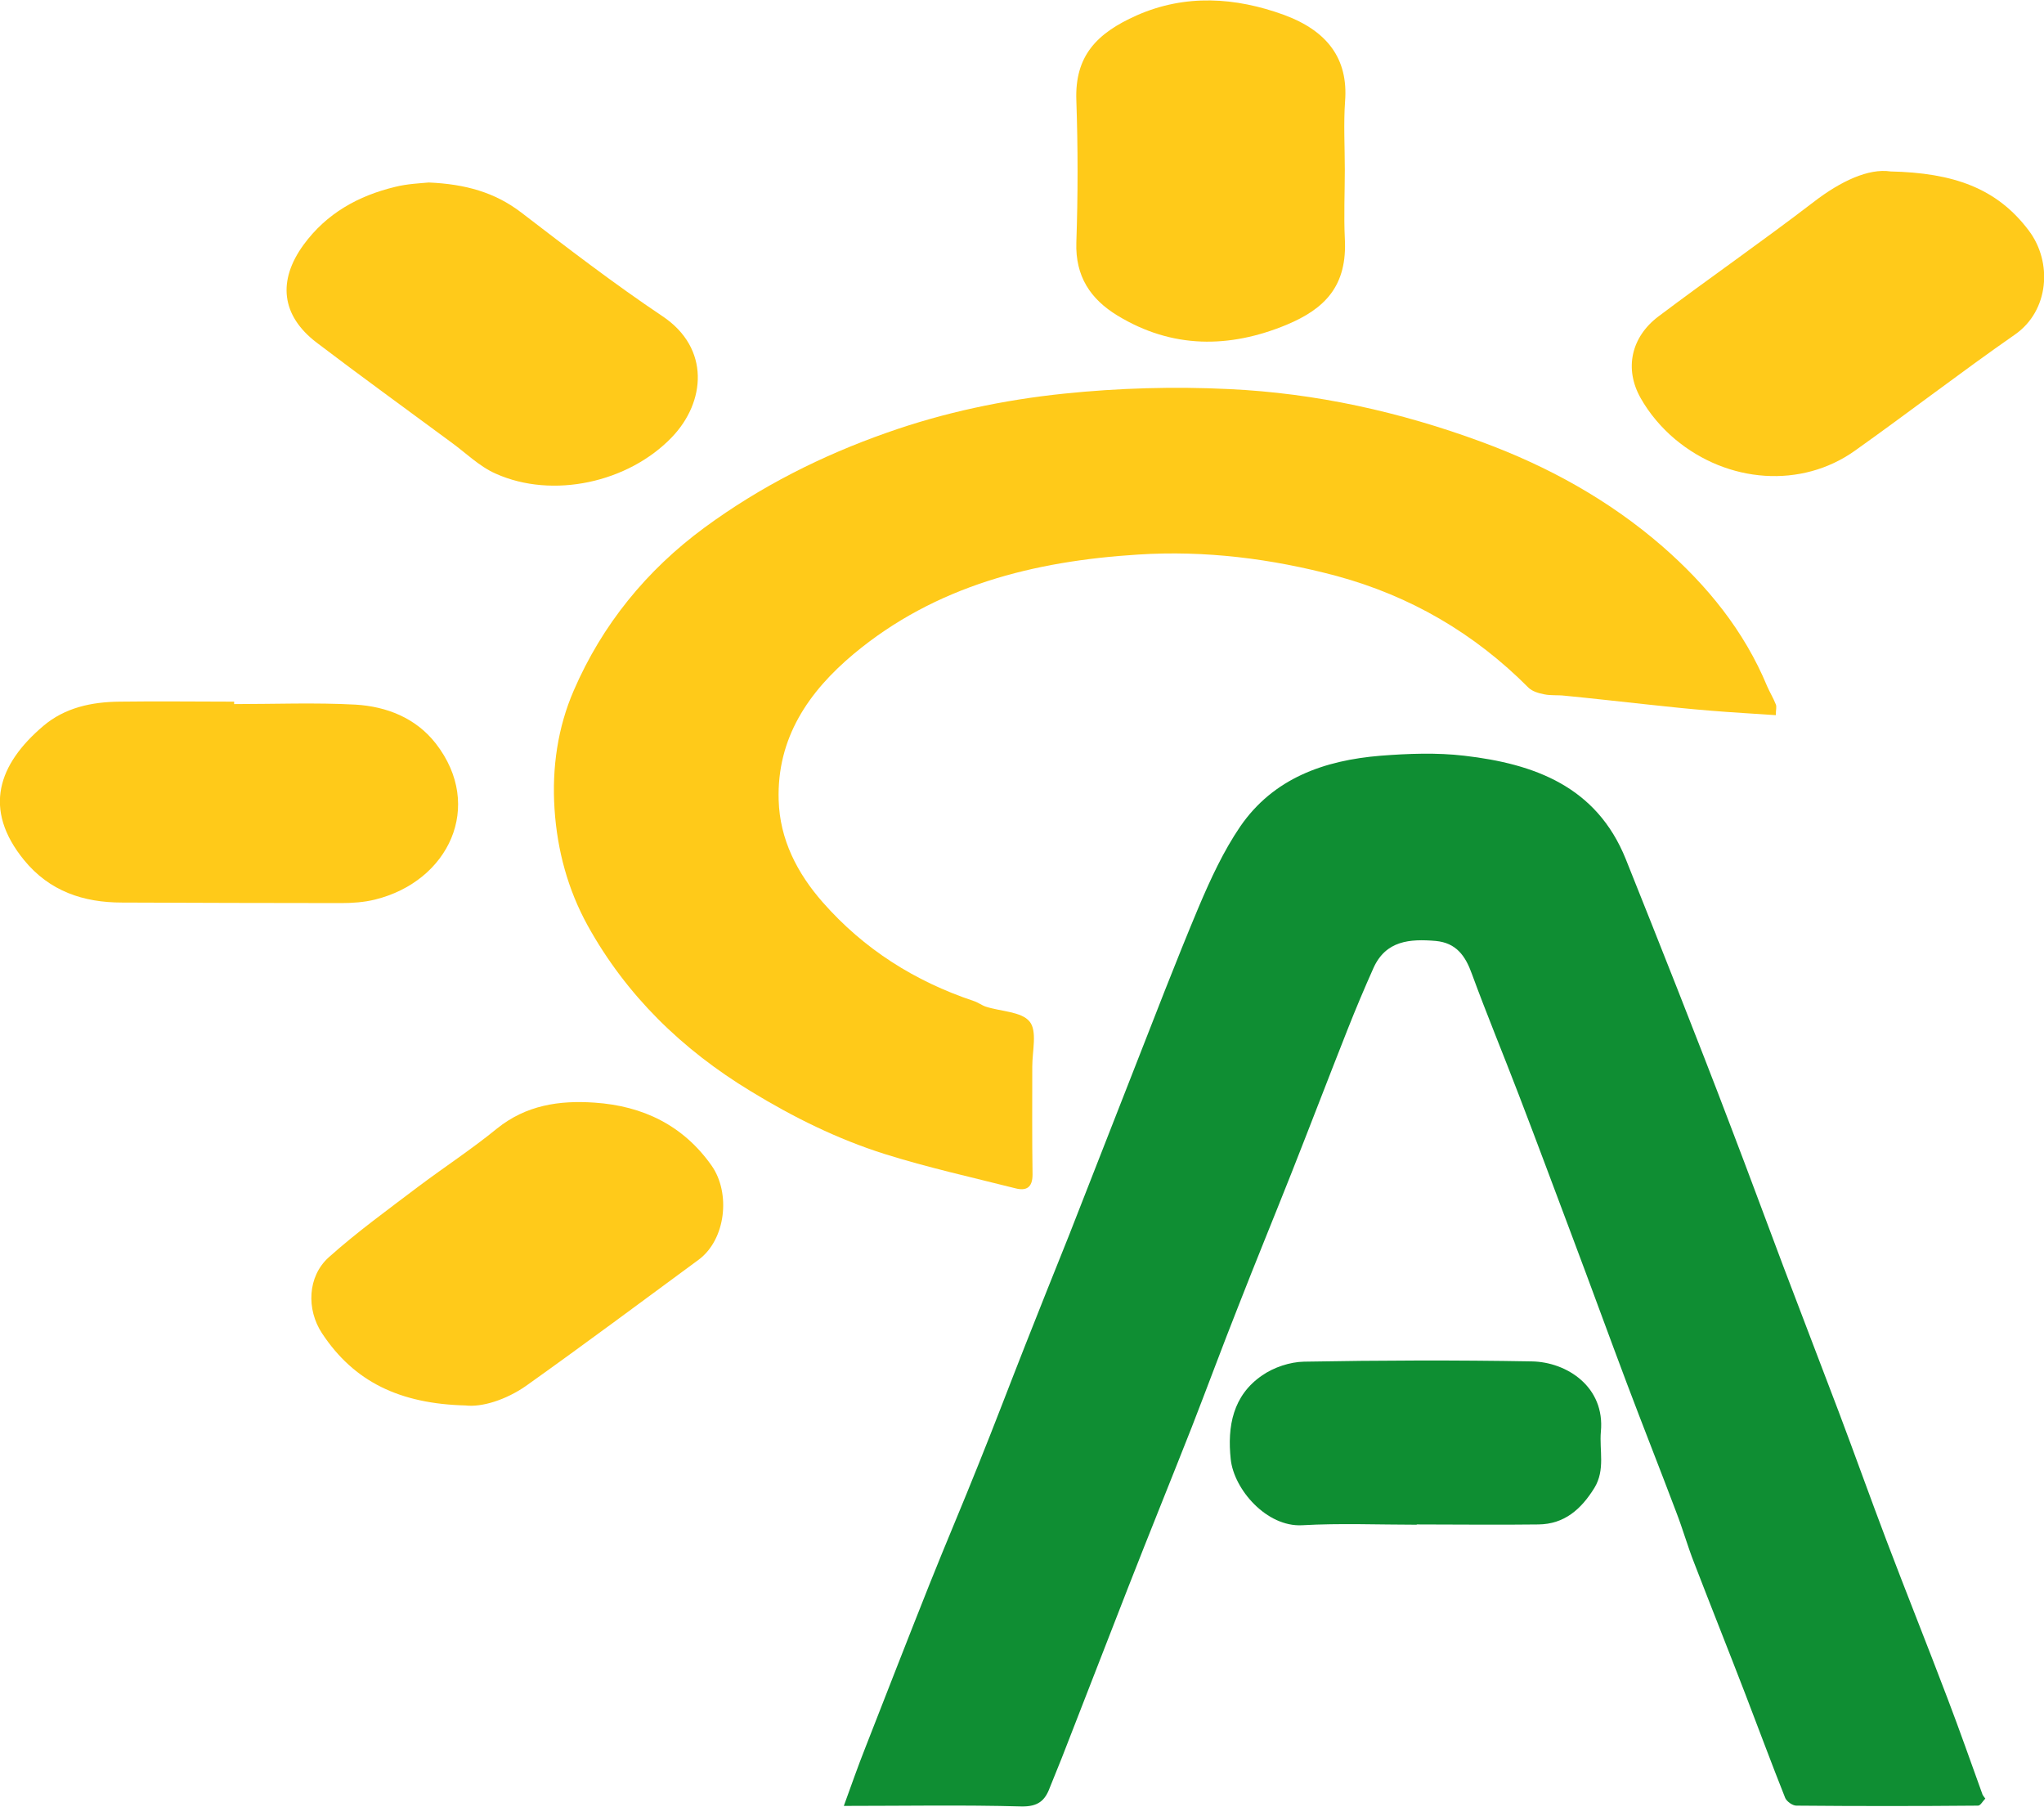
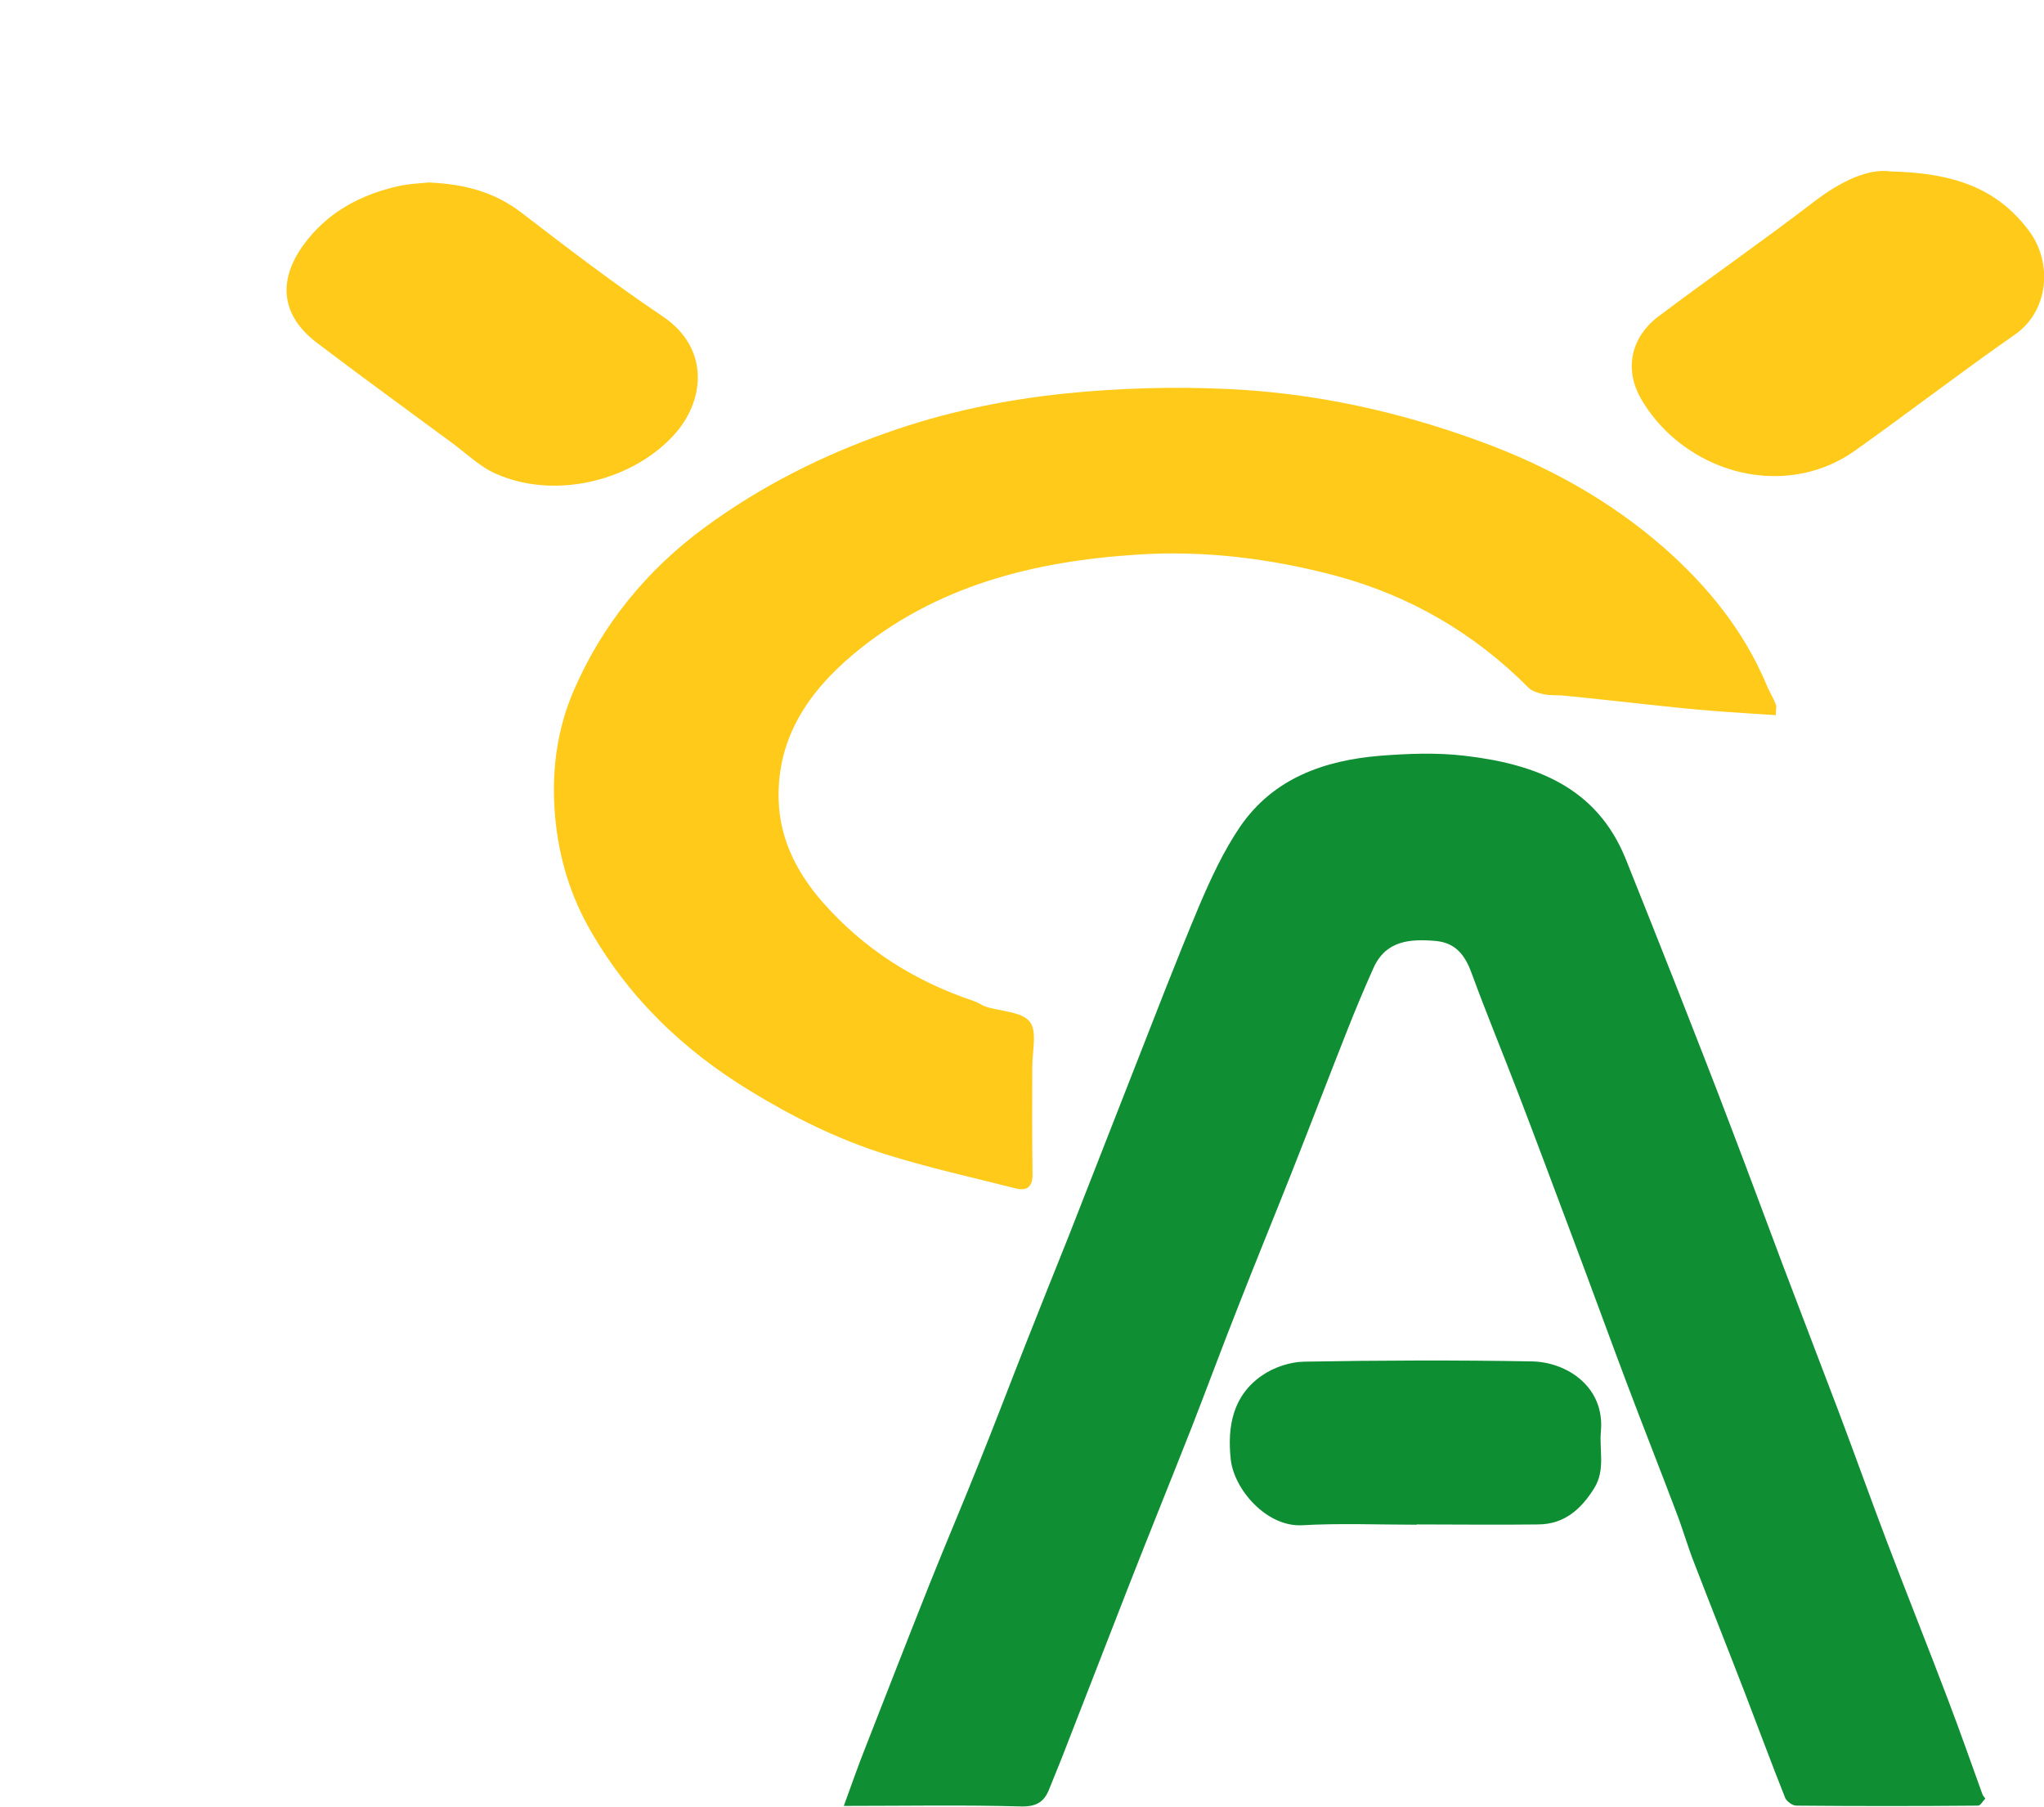
<svg xmlns="http://www.w3.org/2000/svg" id="Calque_2" data-name="Calque 2" viewBox="0 0 75.6 66.82">
  <defs>
    <style>      .cls-1 {        fill: #ffca19;      }      .cls-1, .cls-2, .cls-3, .cls-4 {        stroke-width: 0px;      }      .cls-2 {        fill: #0e8e32;      }      .cls-3 {        fill: #0f8e33;      }      .cls-4 {        fill: #ffca1a;      }    </style>
  </defs>
  <g id="Calque_1-2" data-name="Calque 1">
    <g>
      <path class="cls-3" d="m73.42,66.53c-.09.09-.17.25-.26.25-2.24.02-4.48.02-6.72,0-.14,0-.35-.15-.41-.28-.51-1.28-.99-2.58-1.49-3.88-.62-1.61-1.26-3.21-1.88-4.82-.24-.61-.42-1.25-.66-1.87-.6-1.59-1.23-3.18-1.83-4.77-.67-1.78-1.32-3.57-1.99-5.35-.67-1.78-1.33-3.56-2.01-5.33-.57-1.49-1.18-2.96-1.73-4.46-.24-.67-.58-1.15-1.34-1.22-.95-.08-1.84-.02-2.3,1-.34.76-.66,1.52-.96,2.28-.7,1.77-1.38,3.55-2.08,5.32-.65,1.64-1.32,3.27-1.96,4.91-.59,1.49-1.14,2.98-1.72,4.47-.78,1.98-1.58,3.95-2.35,5.92-.82,2.1-1.64,4.21-2.46,6.32-.14.36-.3.73-.44,1.09-.18.49-.44.71-1.05.7-2.15-.06-4.31-.02-6.57-.02.28-.77.52-1.46.79-2.14.79-2.02,1.58-4.05,2.38-6.06.59-1.48,1.22-2.95,1.81-4.43.59-1.46,1.15-2.94,1.73-4.41.53-1.35,1.07-2.69,1.61-4.04.78-1.98,1.55-3.97,2.33-5.95.82-2.09,1.62-4.18,2.49-6.25.43-1.01.9-2.03,1.52-2.94,1.23-1.79,3.11-2.45,5.19-2.62,1.03-.08,2.08-.12,3.1,0,2.6.3,4.89,1.14,5.97,3.82.64,1.59,1.27,3.19,1.9,4.78.67,1.71,1.34,3.41,1.99,5.13.66,1.72,1.29,3.44,1.94,5.16.68,1.8,1.37,3.58,2.05,5.38.6,1.59,1.17,3.19,1.77,4.77.74,1.95,1.51,3.87,2.25,5.82.45,1.18.87,2.38,1.3,3.57.03.05.07.1.1.14h0Z" />
      <path class="cls-1" d="m65.68,26.45c-.84-.06-1.65-.1-2.46-.17-.75-.06-1.5-.14-2.24-.22-1.04-.11-2.07-.23-3.11-.33-.25-.03-.51,0-.75-.05-.21-.04-.45-.11-.59-.25-2-2.01-4.37-3.39-7.1-4.13-2.4-.64-4.86-.95-7.34-.79-3.84.24-7.49,1.15-10.52,3.68-1.66,1.39-2.84,3.1-2.77,5.4.04,1.46.69,2.71,1.63,3.78,1.52,1.73,3.4,2.92,5.58,3.65.16.05.3.16.45.21.55.18,1.32.18,1.62.55.29.35.1,1.09.1,1.66,0,1.33-.01,2.66.01,4,0,.49-.24.61-.63.51-1.62-.41-3.25-.77-4.84-1.27-1.74-.55-3.38-1.36-4.95-2.32-2.54-1.54-4.61-3.55-6.04-6.14-.72-1.31-1.12-2.76-1.22-4.3-.1-1.53.12-3.02.71-4.38,1.05-2.43,2.69-4.45,4.84-6.03,2.07-1.52,4.33-2.66,6.75-3.51,2.12-.75,4.32-1.21,6.53-1.44,2.02-.21,4.09-.27,6.12-.17,3.2.15,6.32.84,9.33,1.95,2.45.9,4.72,2.15,6.7,3.87,1.65,1.44,3.02,3.12,3.87,5.17.1.23.23.44.32.67.04.09,0,.21,0,.4h-.02Z" />
-       <path class="cls-1" d="m8.66,26.04c1.5,0,3-.06,4.49.02,1.15.07,2.23.49,2.97,1.44,1.8,2.32.47,5.1-2.25,5.77-.4.1-.84.13-1.25.13-2.7,0-5.41-.01-8.11-.02-1.43,0-2.68-.42-3.62-1.57-1.54-1.89-.95-3.55.71-4.96.8-.68,1.79-.89,2.82-.9,1.42-.02,2.83,0,4.24,0v.09h0Z" />
      <path class="cls-4" d="m69.9,6.34c2.36.05,3.96.62,5.14,2.19.88,1.17.75,2.96-.51,3.84-2.01,1.4-3.94,2.89-5.94,4.31-1.95,1.38-4.67,1.21-6.64-.44-.5-.42-.95-.95-1.27-1.52-.61-1.08-.35-2.25.65-3.01,1.9-1.43,3.86-2.79,5.75-4.24,1-.77,2.03-1.25,2.84-1.13Z" />
-       <path class="cls-1" d="m49.74,6.27c0,.85-.04,1.69,0,2.54.1,1.77-.74,2.61-2.15,3.2-2.12.88-4.24.89-6.26-.34-1-.61-1.56-1.45-1.52-2.7.06-1.75.06-3.51,0-5.26-.06-1.64.75-2.48,2.23-3.14,1.81-.8,3.66-.67,5.45-.02,1.6.59,2.38,1.62,2.26,3.19-.06.84-.01,1.69-.01,2.54h0Z" />
-       <path class="cls-4" d="m17.23,51.98c-2.45-.06-4.14-.88-5.32-2.67-.58-.88-.54-2.1.25-2.81,1.05-.94,2.2-1.77,3.32-2.62.96-.72,1.97-1.38,2.9-2.14,1.08-.87,2.31-1.05,3.61-.96,1.79.12,3.28.84,4.33,2.33.71,1.01.53,2.73-.48,3.48-2.12,1.56-4.24,3.14-6.39,4.67-.75.52-1.63.79-2.23.72h0Z" />
+       <path class="cls-4" d="m17.23,51.98h0Z" />
      <path class="cls-4" d="m15.87,6.75c1.34.06,2.43.36,3.41,1.11,1.72,1.32,3.44,2.64,5.23,3.84,1.76,1.18,1.59,3.17.34,4.47-1.61,1.68-4.41,2.29-6.51,1.35-.62-.27-1.13-.79-1.69-1.19-1.65-1.22-3.31-2.42-4.94-3.66-1.31-1-1.45-2.29-.48-3.62.85-1.16,2.02-1.81,3.39-2.14.44-.11.91-.13,1.23-.16h0Z" />
      <path class="cls-2" d="m52.4,56.39c-1.42,0-2.83-.06-4.24.02-1.31.07-2.52-1.32-2.64-2.44-.13-1.22.08-2.36,1.16-3.1.43-.3,1.03-.5,1.55-.51,2.81-.05,5.61-.06,8.42-.01,1.31.02,2.72.95,2.56,2.6-.06.69.17,1.41-.24,2.08-.49.79-1.11,1.34-2.07,1.35-1.5.02-3,0-4.5,0h0Z" />
    </g>
  </g>
</svg>